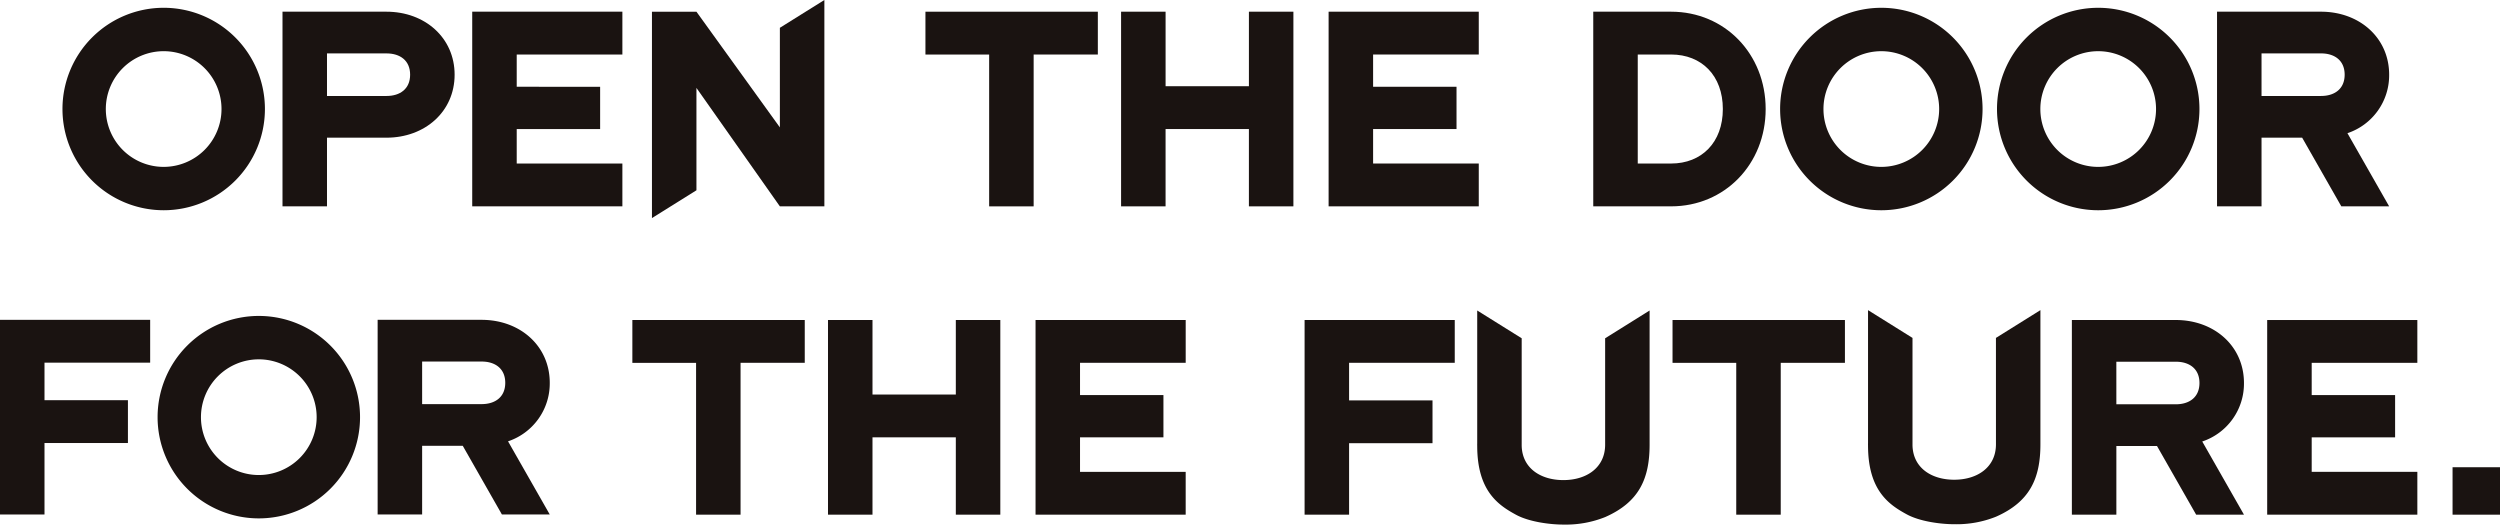
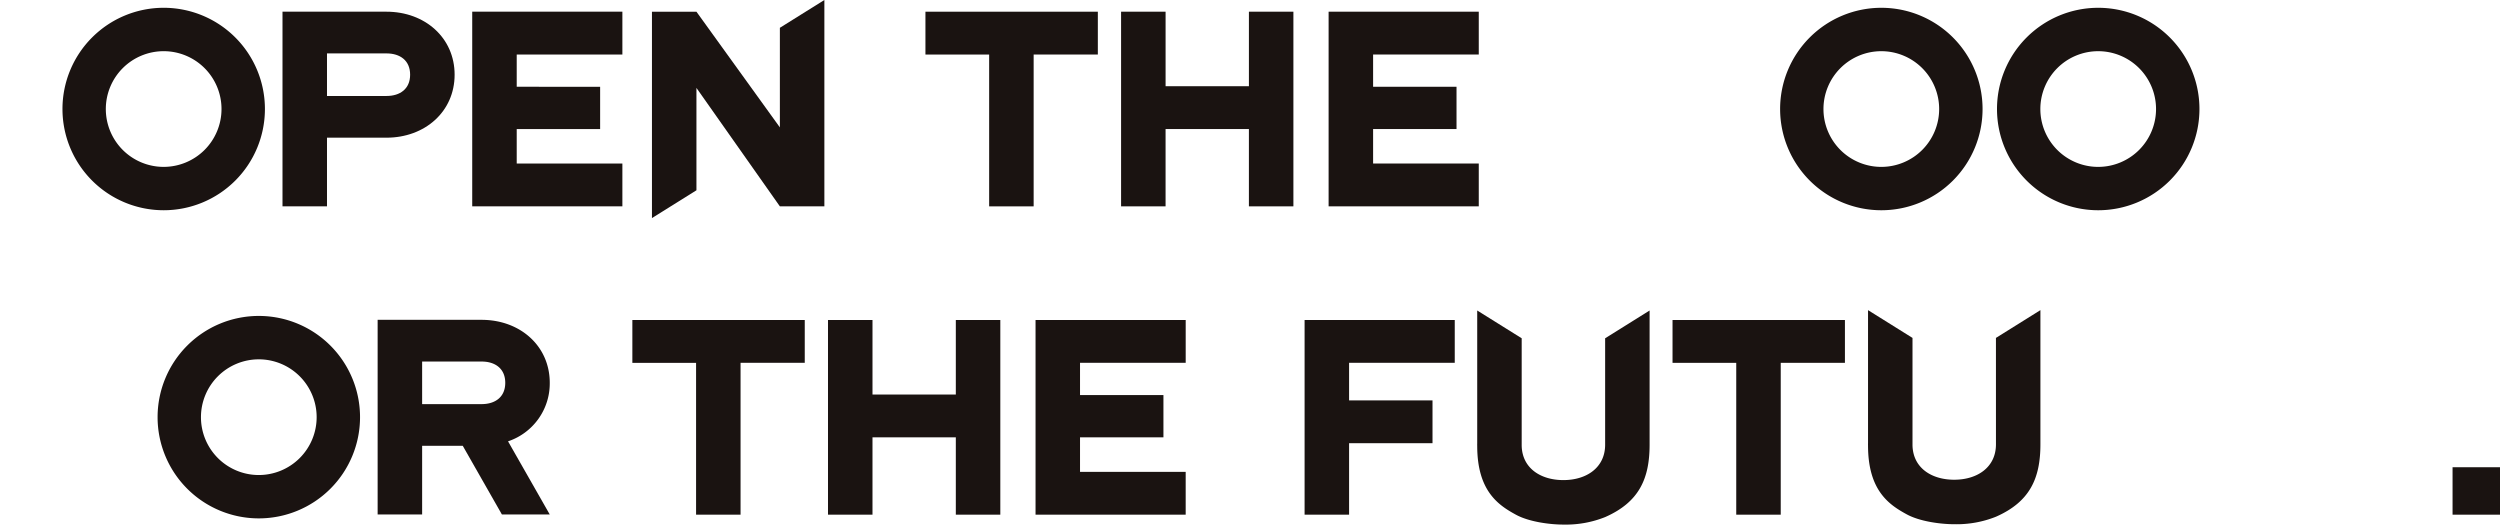
<svg xmlns="http://www.w3.org/2000/svg" id="グループ_4488" data-name="グループ 4488" width="698.724" height="146.609" viewBox="0 0 698.724 146.609">
  <defs>
    <clipPath id="clip-path">
      <rect id="長方形_2682" data-name="長方形 2682" width="698.724" height="146.609" fill="none" />
    </clipPath>
  </defs>
  <g id="グループ_4487" data-name="グループ 4487" transform="translate(0 0)" clip-path="url(#clip-path)">
    <path id="パス_5060" data-name="パス 5060" d="M85.424,19.152c0,10.337-8.317,17.607-19.041,17.607H49.755V55.948H37.319V1.545H66.382c10.724,0,19.041,7.27,19.041,17.607m-12.434,0c0-3.963-2.8-5.949-6.607-5.949H49.755V25.1H66.382c3.806,0,6.607-1.985,6.607-5.949" transform="translate(41.637 1.724)" fill="#1a1311" />
    <path id="パス_5061" data-name="パス 5061" d="M104.349,43.979V55.948H62.382V1.545h41.967V13.513H74.818v9.015H98.131V34.342H74.818v9.637Z" transform="translate(69.599 1.723)" fill="#1a1311" />
    <path id="パス_5062" data-name="パス 5062" d="M196.259,1.545V55.95H183.823V34.342h-23.29V55.95H148.1V1.545h12.436V22.374h23.29V1.545Z" transform="translate(165.232 1.723)" fill="#1a1311" />
    <path id="パス_5063" data-name="パス 5063" d="M217.48,43.979V55.948H175.513V1.545H217.48V13.513H187.949v9.015h23.313V34.342H187.949v9.637Z" transform="translate(195.82 1.723)" fill="#1a1311" />
    <path id="パス_5064" data-name="パス 5064" d="M170.436,13.514l-17.941,0V55.953H140.061V13.519l-17.808,0V1.546h48.183Z" transform="translate(136.398 1.725)" fill="#1a1311" />
-     <path id="パス_5065" data-name="パス 5065" d="M258.66,28.747c0,15.39-11.425,27.2-26.425,27.2H210.473V1.545h21.762c15,0,26.425,11.812,26.425,27.2m-11.968,0c0-9.326-5.907-15.233-14.457-15.233h-9.326V43.98h9.326c8.55,0,14.457-5.907,14.457-15.233" transform="translate(234.825 1.724)" fill="#1a1311" />
    <path id="パス_5066" data-name="パス 5066" d="M263.443,1.03a28.291,28.291,0,1,0,28.3,28.3,28.29,28.29,0,0,0-28.3-28.3m0,44.464a16.167,16.167,0,1,1,16.168-16.168,16.175,16.175,0,0,1-16.168,16.168" transform="translate(262.363 1.149)" fill="#1a1311" />
    <path id="パス_5067" data-name="パス 5067" d="M292.094,1.03a28.291,28.291,0,1,0,28.3,28.3,28.29,28.29,0,0,0-28.3-28.3m0,44.464a16.167,16.167,0,1,1,16.168-16.168,16.175,16.175,0,0,1-16.168,16.168" transform="translate(294.329 1.149)" fill="#1a1311" />
-     <path id="パス_5068" data-name="パス 5068" d="M340.981,19.152c0-10.337-8.317-17.607-19.041-17.607H292.876v54.4h12.436V36.759h11.357l10.94,19.189h13.371L329.321,35.5a17.059,17.059,0,0,0,11.66-16.348M305.312,13.2h16.627c3.808,0,6.605,1.987,6.605,5.949s-2.8,5.949-6.605,5.949H305.312Z" transform="translate(326.762 1.724)" fill="#1a1311" />
    <path id="パス_5069" data-name="パス 5069" d="M36.537,1.029a28.291,28.291,0,1,0,28.3,28.3,28.29,28.29,0,0,0-28.3-28.3m0,44.464A16.167,16.167,0,1,1,52.705,29.324,16.175,16.175,0,0,1,36.537,45.493" transform="translate(9.205 1.148)" fill="#1a1311" />
    <path id="パス_5070" data-name="パス 5070" d="M134.314,0V57.676H121.878L98.559,24.57V53.18L86.125,60.949V3.273H98.559l23.319,32.332V7.769Z" transform="translate(96.089 0)" fill="#1a1311" />
    <path id="パス_5071" data-name="パス 5071" d="M269.129,54.242l-17.941,0V96.681H238.754V54.246l-17.808,0V42.274h48.183Z" transform="translate(246.509 47.165)" fill="#1a1311" />
-     <path id="パス_5072" data-name="パス 5072" d="M321.8,59.881c0-10.337-8.317-17.607-19.041-17.607H273.7v54.4h12.436V77.488h11.357l10.94,19.189H321.8l-11.66-20.448A17.059,17.059,0,0,0,321.8,59.881m-35.669-5.949h16.627c3.808,0,6.605,1.987,6.605,5.949s-2.8,5.949-6.605,5.949H286.134Z" transform="translate(305.365 47.165)" fill="#1a1311" />
-     <path id="パス_5073" data-name="パス 5073" d="M341.469,84.708V96.677H299.5v-54.4h41.967V54.242H311.939v9.015h23.313V75.071H311.939v9.637Z" transform="translate(334.155 47.165)" fill="#1a1311" />
    <path id="パス_5074" data-name="パス 5074" d="M184.776,54.242V64.734h23.317V76.7H184.776V96.679H172.34V42.274h41.969V54.242Z" transform="translate(192.279 47.165)" fill="#1a1311" />
    <path id="パス_5075" data-name="パス 5075" d="M49.1,41.736a28.291,28.291,0,1,0,28.3,28.3,28.29,28.29,0,0,0-28.3-28.3m0,44.464A16.167,16.167,0,1,1,65.273,70.031,16.175,16.175,0,0,1,49.1,86.2" transform="translate(23.227 46.565)" fill="#1a1311" />
    <path id="パス_5076" data-name="パス 5076" d="M97.992,59.858c0-10.337-8.317-17.607-19.041-17.607H49.887v54.4H62.323V77.465H73.68L84.62,96.654H97.992L86.332,76.206a17.059,17.059,0,0,0,11.66-16.348M62.323,53.909H78.95c3.808,0,6.605,1.987,6.605,5.949s-2.8,5.949-6.605,5.949H62.323Z" transform="translate(55.659 47.139)" fill="#1a1311" />
-     <path id="パス_5077" data-name="パス 5077" d="M12.436,54.22V64.711H35.753V76.68H12.436V96.656H0V42.251H41.969V54.22Z" transform="translate(0 47.139)" fill="#1a1311" />
    <path id="パス_5078" data-name="パス 5078" d="M230.9,78.526c0,6.436-5.23,9.891-11.666,9.891-6.339,0-11.507-3.294-11.657-9.588V48.782l-12.43-7.765v37.2c-.008.106-.008.205-.008.311s0,.205.008.311c0,12.7,5.977,16.612,10.83,19.257,3.643,1.987,9.466,2.753,13.257,2.753a29.5,29.5,0,0,0,11.7-2.107c9.379-4.138,12.392-10.634,12.392-20.213V41.017L230.9,48.782Z" transform="translate(217.719 45.763)" fill="#1a1311" />
    <path id="パス_5079" data-name="パス 5079" d="M282.53,78.478c0,6.436-5.23,9.891-11.666,9.891-6.339,0-11.507-3.294-11.658-9.588V48.734l-12.43-7.765v37.2c-.008.106-.008.205-.008.311s0,.205.008.311c0,12.7,5.977,16.612,10.83,19.257,3.643,1.987,9.466,2.753,13.257,2.753a29.5,29.5,0,0,0,11.7-2.107c9.379-4.138,12.392-10.634,12.392-20.213V40.969l-12.43,7.765Z" transform="translate(275.319 45.709)" fill="#1a1311" />
    <path id="パス_5080" data-name="パス 5080" d="M157.542,42.274v54.4H145.106V75.071h-23.29V96.677H109.38v-54.4h12.436V63.1h23.29V42.274Z" transform="translate(122.036 47.165)" fill="#1a1311" />
    <path id="パス_5081" data-name="パス 5081" d="M178.763,84.708V96.677H136.8v-54.4h41.967V54.242H149.232v9.015h23.313V75.071H149.232v9.637Z" transform="translate(152.623 47.165)" fill="#1a1311" />
    <path id="パス_5082" data-name="パス 5082" d="M131.719,54.242l-17.941,0V96.681H101.344V54.246l-17.808,0V42.274h48.183Z" transform="translate(93.202 47.165)" fill="#1a1311" />
    <rect id="長方形_2681" data-name="長方形 2681" width="13.259" height="13.259" transform="translate(685.465 130.587)" fill="#1a1311" />
  </g>
</svg>